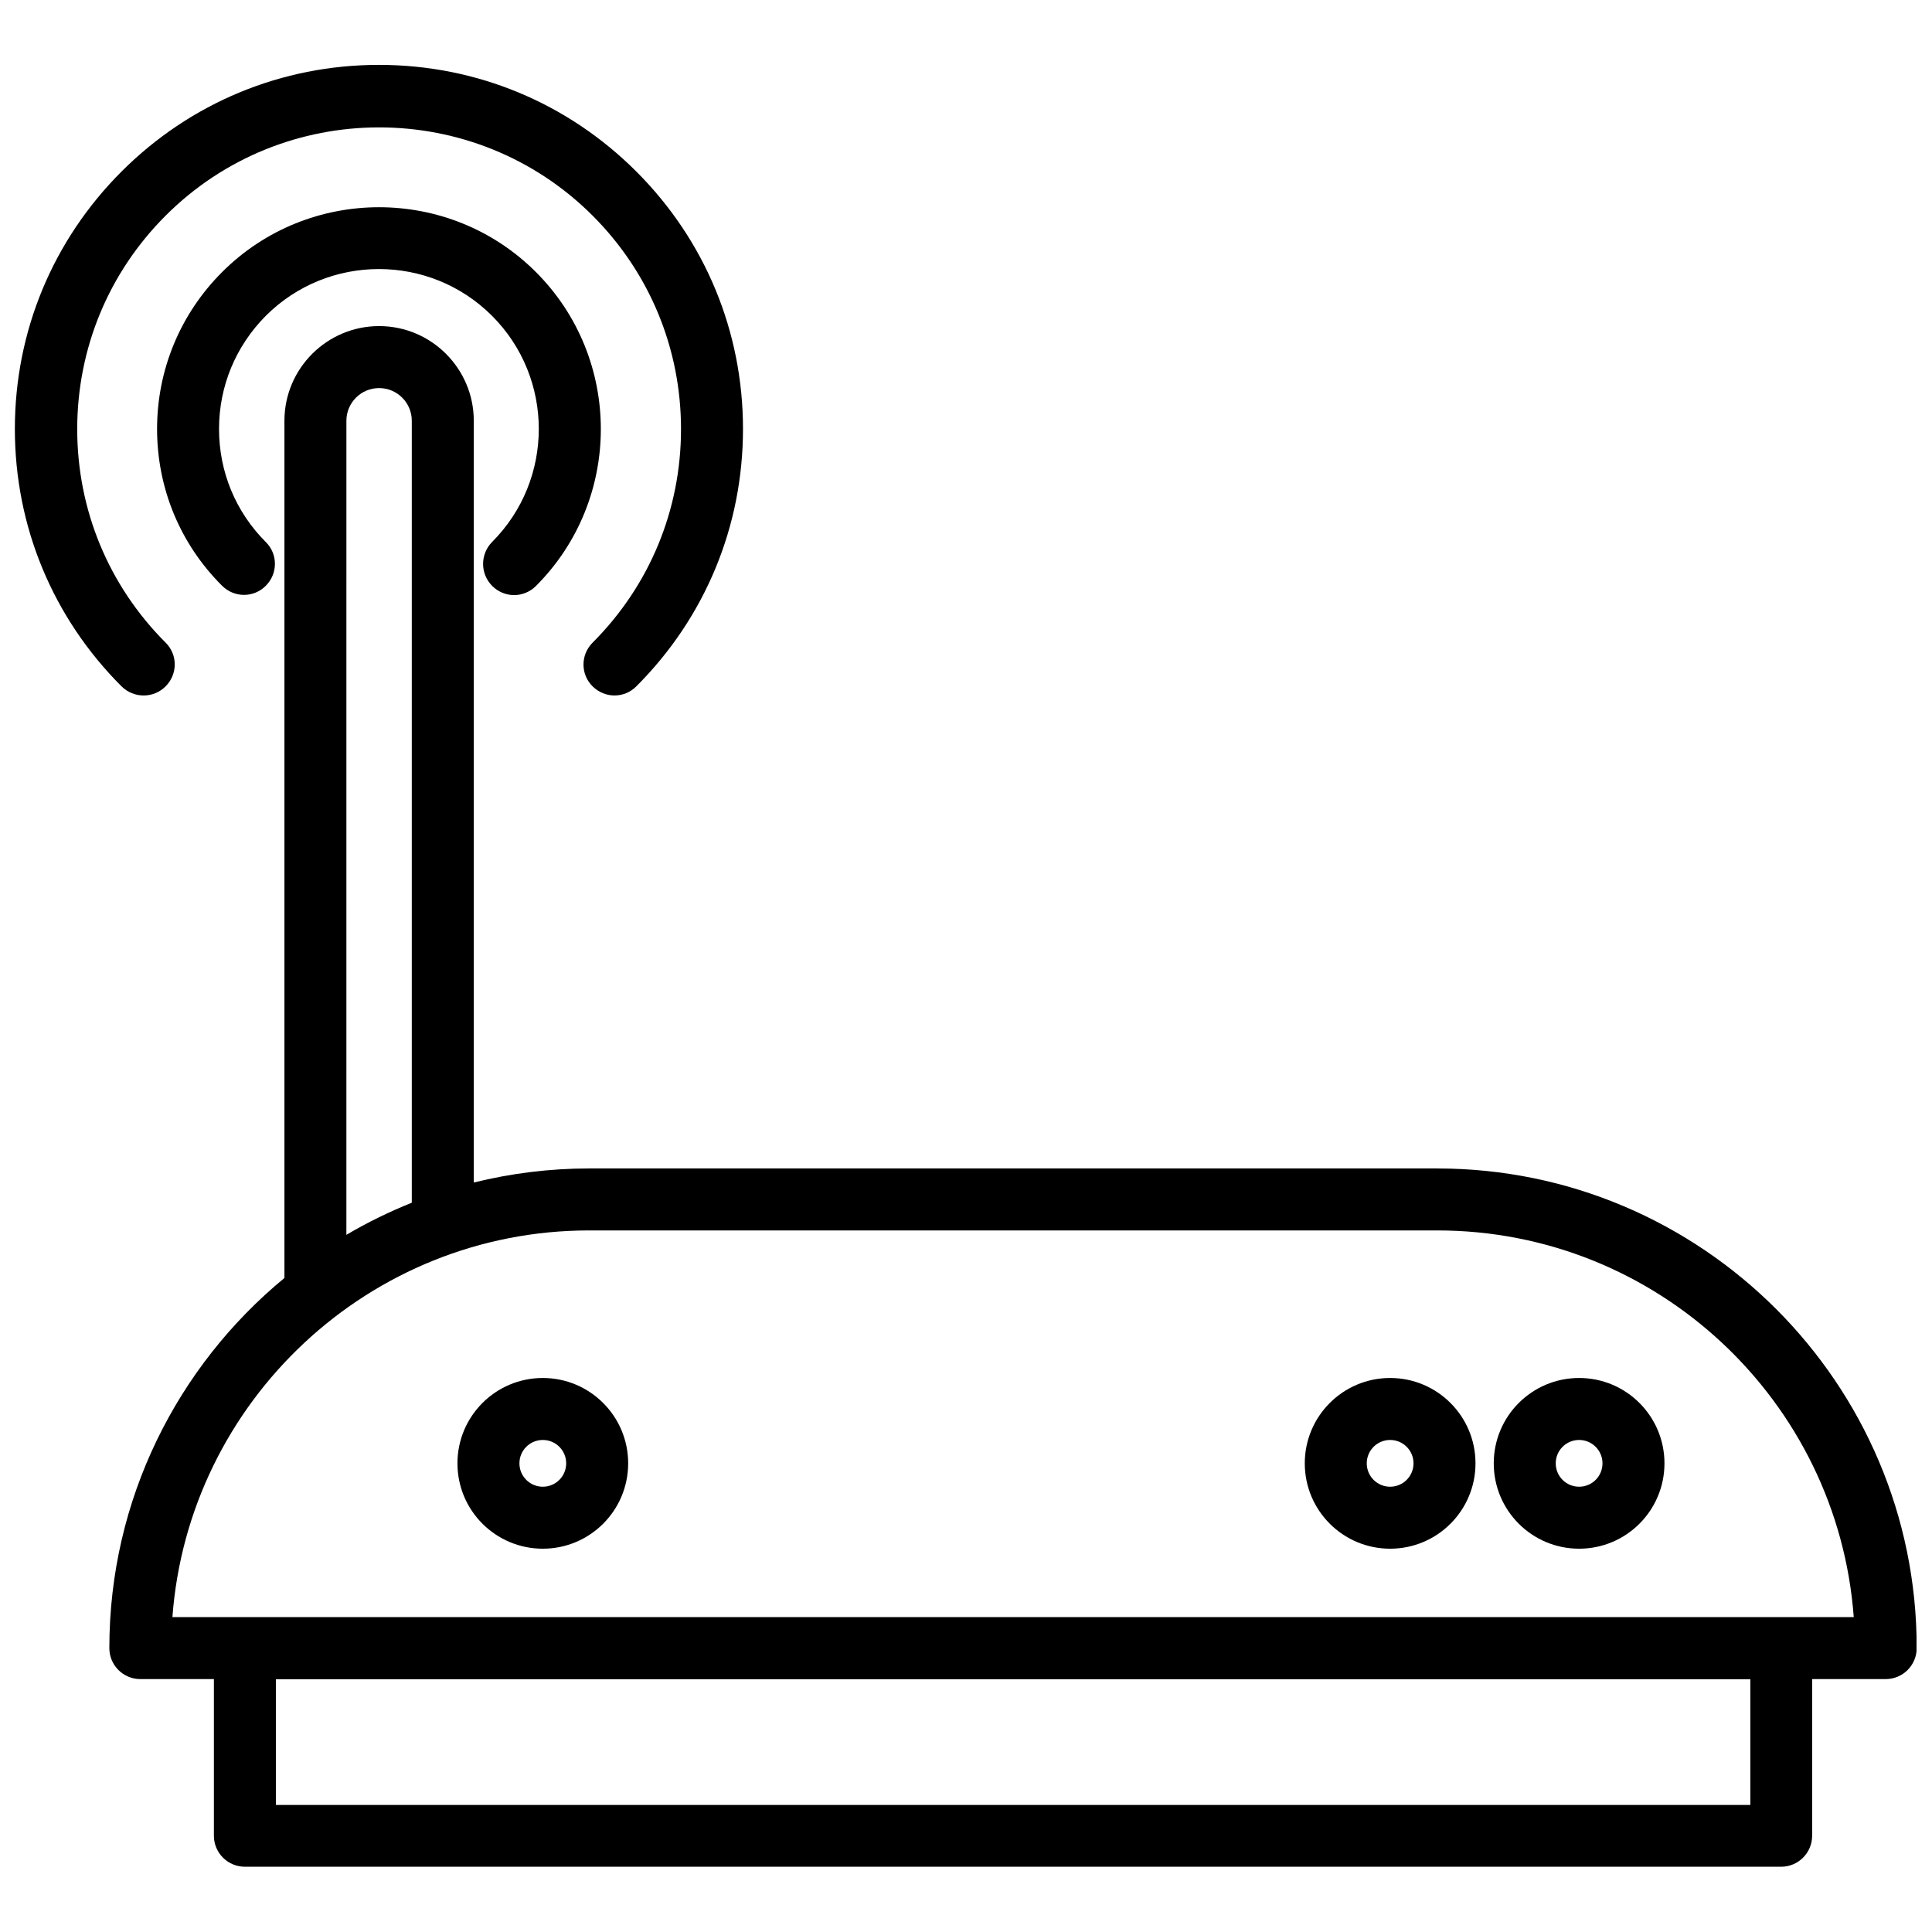
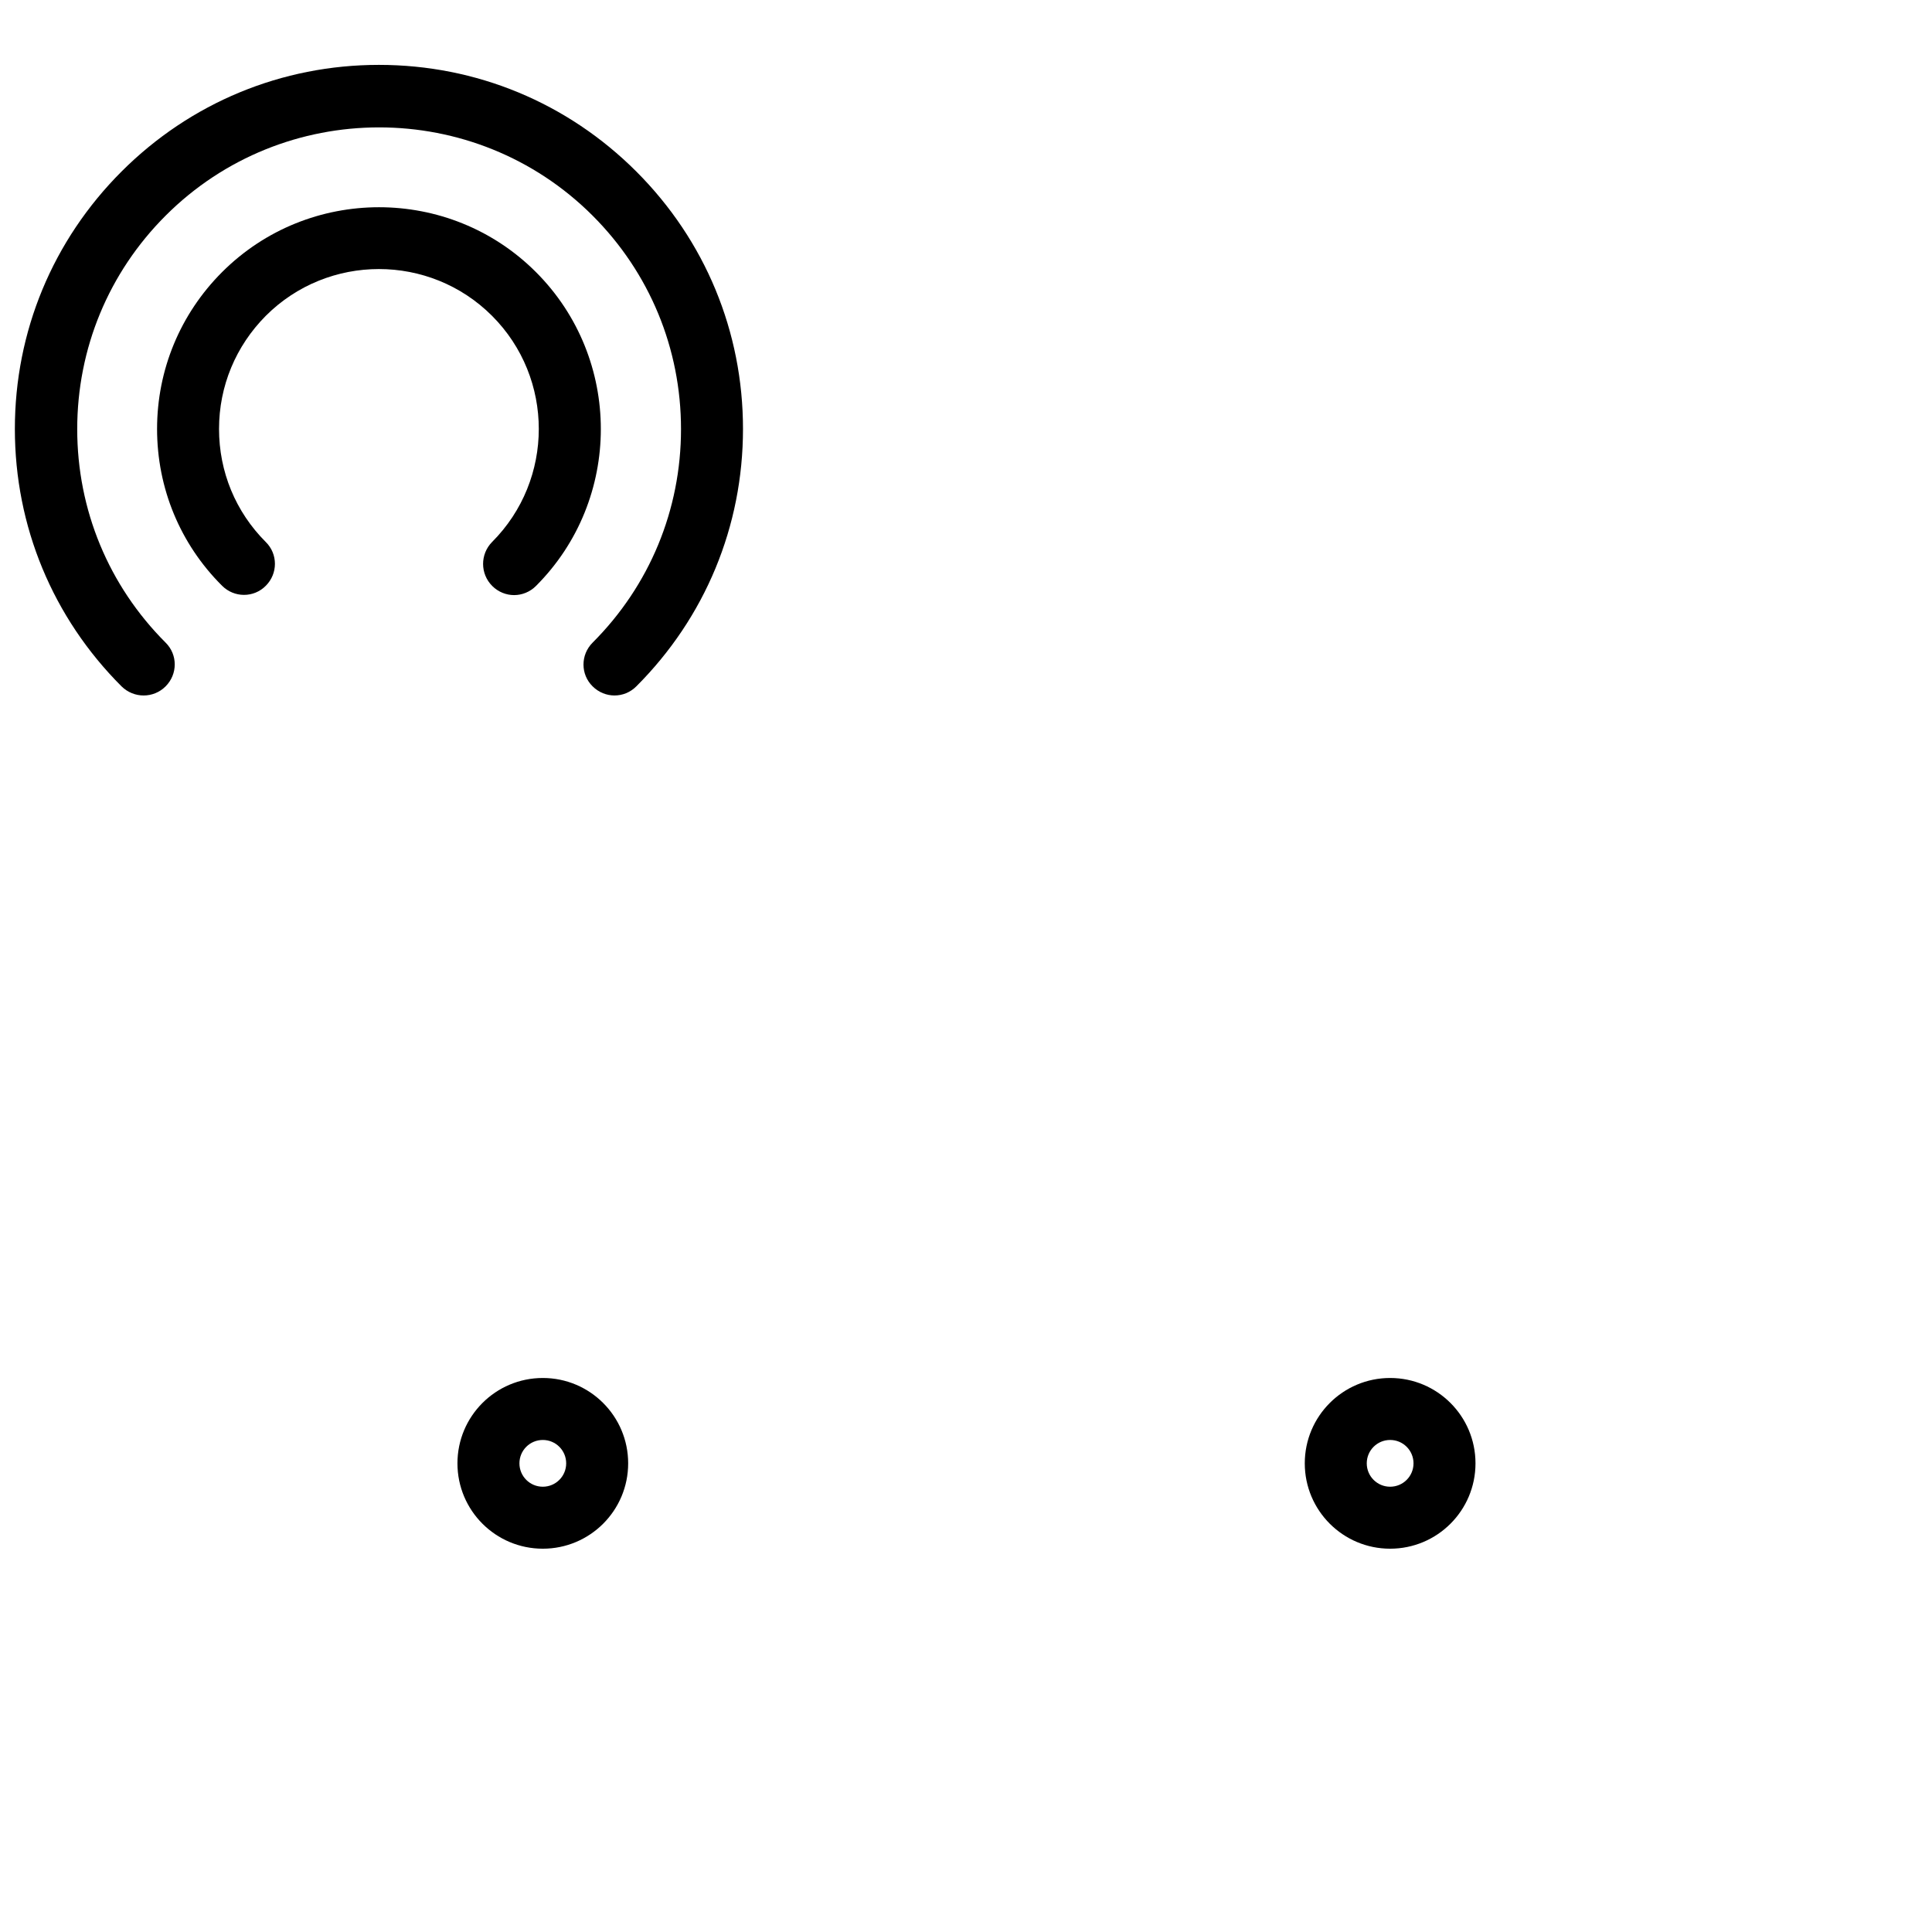
<svg xmlns="http://www.w3.org/2000/svg" width="800px" height="800px" version="1.1" viewBox="144 144 512 512">
  <defs>
    <clipPath id="b">
      <path d="m172 230h479.9v409h-479.9z" />
    </clipPath>
    <clipPath id="a">
-       <path d="m148.09 161h192.91v168h-192.91z" />
+       <path d="m148.09 161h192.91v168h-192.91" />
    </clipPath>
  </defs>
  <g clip-path="url(#b)">
-     <path d="m524.89 453.65h-224.75c-10.531 0-20.758 1.309-30.582 3.727v-201.87c0-13.805-11.234-25.09-25.09-25.09-13.805 0-25.09 11.234-25.09 25.09v227.17c-28.312 23.328-46.402 58.645-46.402 98.09 0 4.535 3.68 8.211 8.211 8.211h19.496v41.516c0 4.535 3.68 8.211 8.211 8.211h407.13c4.535 0 8.211-3.68 8.211-8.211v-41.516h19.496c4.535 0 8.211-3.68 8.211-8.211 0.059-70.082-56.973-127.11-127.05-127.11zm-289.09-198.14c0-4.785 3.879-8.664 8.664-8.664s8.664 3.879 8.664 8.664v207.22c-5.996 2.418-11.789 5.238-17.332 8.516zm372.06 366.82h-390.75v-33.301h390.75zm8.211-49.773h-426.38c4.234-57.184 52.145-102.48 110.44-102.48h224.75c58.289 0 106.15 45.242 110.38 102.48z" />
-   </g>
+     </g>
  <path d="m274.45 299.29c1.613 1.613 3.727 2.418 5.793 2.418 2.066 0 4.18-0.805 5.793-2.418 22.922-22.922 22.922-60.254 0-83.18-22.922-22.922-60.254-22.922-83.18 0-11.082 11.082-17.23 25.895-17.23 41.562s6.098 30.48 17.23 41.562c3.223 3.223 8.414 3.223 11.586 0 3.223-3.223 3.223-8.414 0-11.586-8.012-8.012-12.395-18.641-12.395-29.977 0-11.336 4.434-21.965 12.395-29.977 16.523-16.523 43.43-16.523 59.953 0 16.523 16.523 16.523 43.43 0 59.953-3.168 3.231-3.168 8.418 0.055 11.641z" />
  <g clip-path="url(#a)">
    <path d="m187.89 325.89c3.223-3.223 3.223-8.414 0-11.586-15.113-15.113-23.426-35.215-23.426-56.578 0-21.363 8.312-41.465 23.426-56.578 31.188-31.188 81.969-31.188 113.16 0 15.113 15.113 23.426 35.215 23.426 56.578 0 21.363-8.312 41.465-23.426 56.578-3.223 3.223-3.223 8.414 0 11.586 1.613 1.613 3.727 2.418 5.793 2.418 2.117 0 4.18-0.805 5.793-2.418 18.238-18.238 28.266-42.422 28.266-68.215 0-25.797-10.027-49.977-28.266-68.215s-42.422-28.266-68.215-28.266c-25.746 0-49.977 10.027-68.215 28.266s-28.266 42.422-28.266 68.215c0 25.797 10.027 49.977 28.266 68.215 3.273 3.227 8.465 3.227 11.688 0z" />
  </g>
  <path d="m287.85 509.18c-12.496 0-22.621 10.125-22.621 22.621s10.125 22.621 22.621 22.621c12.496 0 22.621-10.125 22.621-22.621s-10.129-22.621-22.621-22.621zm0 28.816c-3.426 0-6.195-2.769-6.195-6.195s2.769-6.195 6.195-6.195c3.426 0 6.195 2.769 6.195 6.195s-2.769 6.195-6.195 6.195z" />
  <path d="m512.4 509.18c-12.496 0-22.621 10.125-22.621 22.621s10.125 22.621 22.621 22.621c12.496 0 22.621-10.125 22.621-22.621s-10.125-22.621-22.621-22.621zm0 28.816c-3.426 0-6.195-2.769-6.195-6.195s2.769-6.195 6.195-6.195c3.426 0 6.195 2.769 6.195 6.195s-2.769 6.195-6.195 6.195z" />
-   <path d="m562.48 509.18c-12.496 0-22.621 10.125-22.621 22.621s10.125 22.621 22.621 22.621c12.496 0 22.621-10.125 22.621-22.621s-10.125-22.621-22.621-22.621zm0 28.816c-3.426 0-6.195-2.769-6.195-6.195s2.769-6.195 6.195-6.195c3.426 0 6.195 2.769 6.195 6.195 0.004 3.426-2.769 6.195-6.195 6.195z" />
</svg>